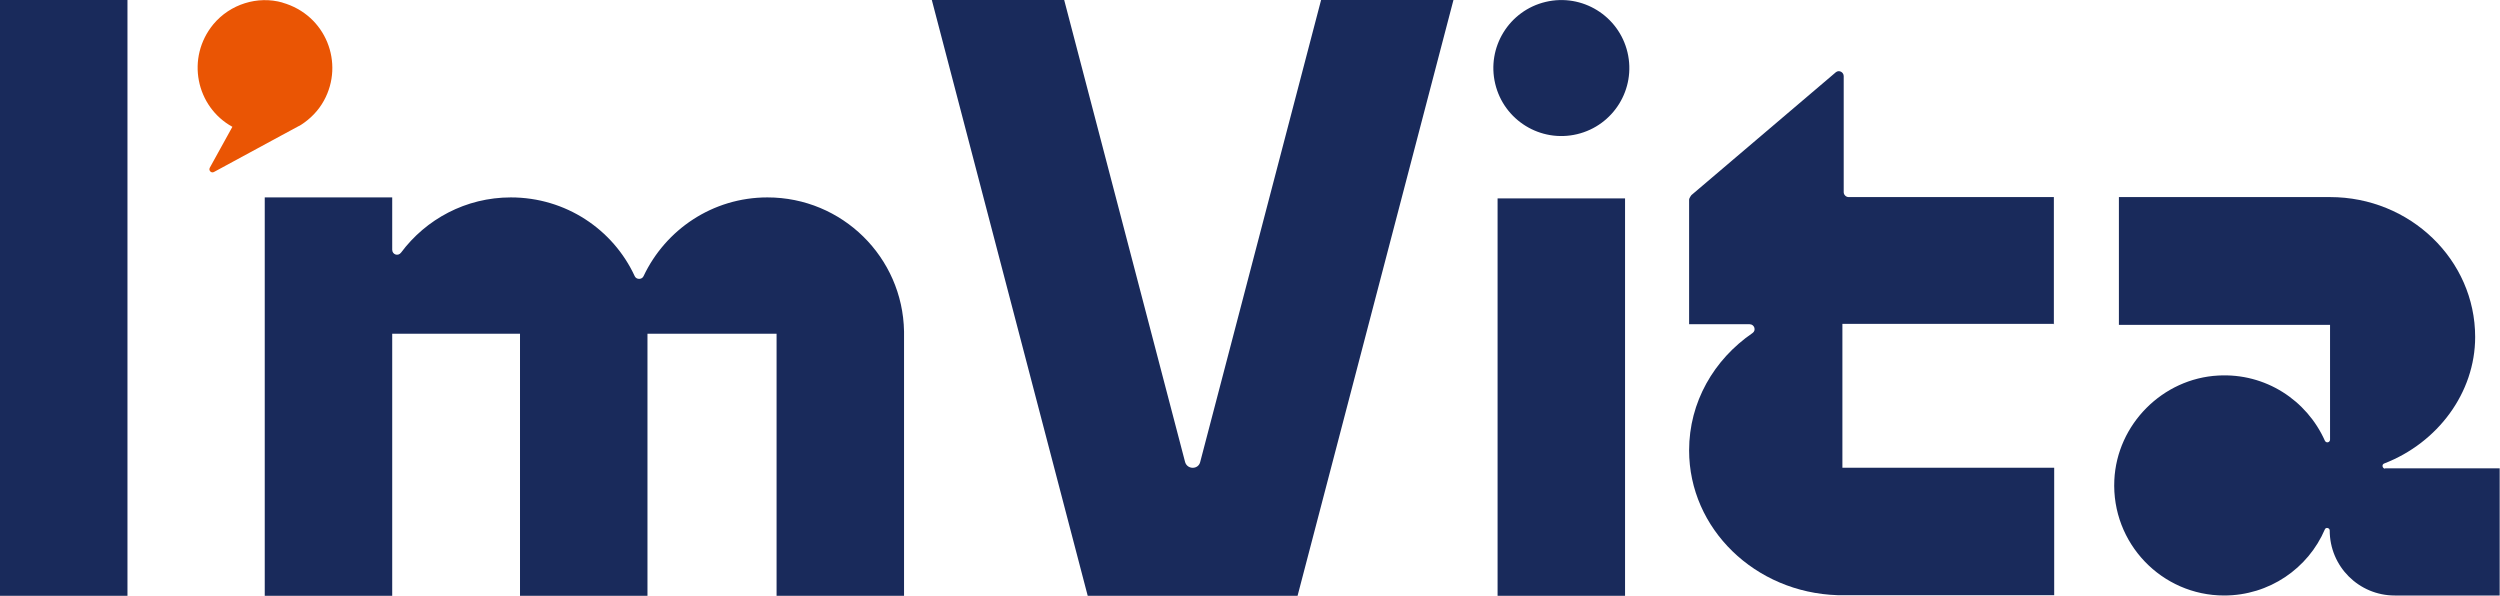
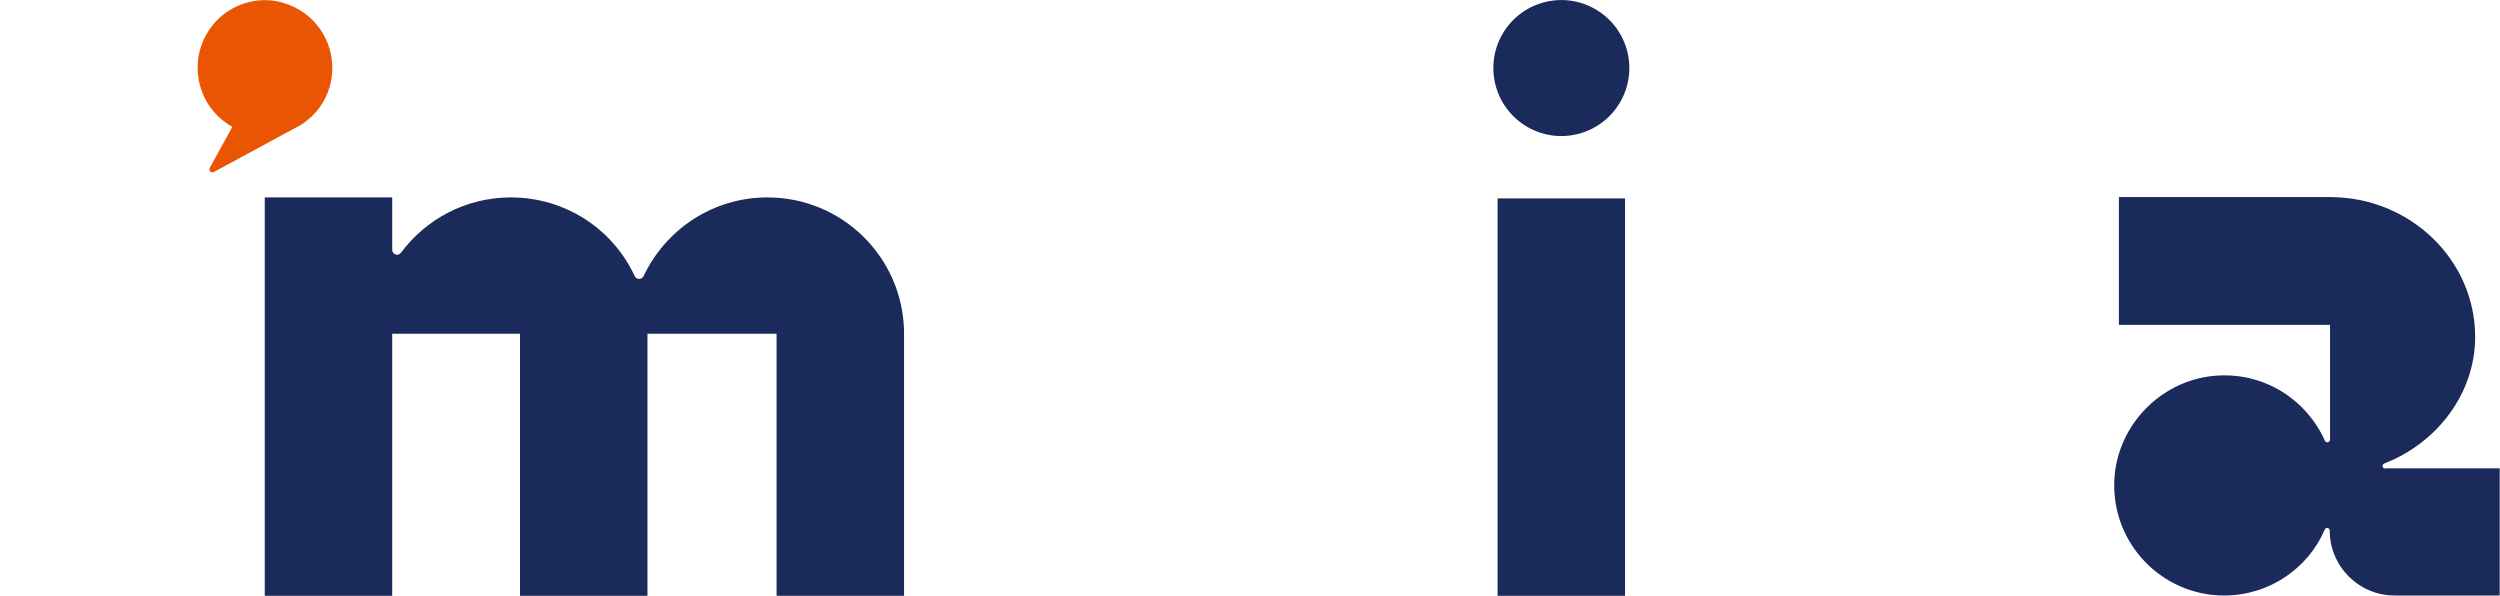
<svg xmlns="http://www.w3.org/2000/svg" id="_레이어_1" viewBox="0 0 76.49 18.23">
  <defs>
    <style>.cls-1{fill:#192a5b;}.cls-2{fill:#ea5504;}</style>
  </defs>
-   <rect class="cls-1" y="0" width="3.9" height="18.23" />
-   <path class="cls-1" d="m40.42,0l-3.7,14.14c-.06.23-.39.23-.46,0l-3.7-14.14h-4.05l4.77,18.23h6.42L44.47,0h-4.05Z" />
  <path class="cls-1" d="m27.66,10.14c-.04-2.27-1.89-4.1-4.18-4.1-1.68,0-3.12.99-3.79,2.41-.05.11-.22.11-.27,0-.66-1.43-2.11-2.41-3.79-2.41-1.38,0-2.6.67-3.36,1.69-.09.12-.27.06-.27-.09v-1.6h-3.9v12.19h3.9v-8.02h3.91v8.02h3.9v-8.02h3.95v8.02h3.9v-8.09h0Z" />
  <rect class="cls-1" x="45.82" y="6.07" width="3.9" height="12.16" />
  <circle class="cls-1" cx="47.77" cy="2.08" r="2.08" transform="translate(.81 11.08) rotate(-13.34)" />
-   <path class="cls-1" d="m62.84,9.93v-3.9h-6.28c-.08,0-.15-.07-.15-.15v-3.55c0-.12-.14-.2-.24-.12l-4.42,3.76s-.07.09-.07.14v3.81h1.85c.15,0,.21.19.09.27-1.18.81-1.94,2.11-1.94,3.59,0,2.4,2.02,4.35,4.54,4.43h0s.07,0,.07,0c.03,0,.05,0,.08,0h0s6.48,0,6.48,0v-3.9h-6.48v-4.4h6.48Z" />
  <path class="cls-2" d="m8.65.08c-.77-.22-1.61.05-2.12.66-.85,1.03-.53,2.53.58,3.14h0l-.69,1.25c-.05.09.05.18.13.13l2.03-1.1c.07-.04.56-.3.63-.34h0s0,0,0,0c.28-.18.53-.43.7-.74.63-1.14.07-2.62-1.27-3Z" />
  <path class="cls-1" d="m72.98,14.34c-.09,0-.12-.13-.03-.16,1.63-.63,2.78-2.16,2.78-3.87,0-2.36-1.99-4.28-4.44-4.28h-6.46v3.91h6.46v3.51c0,.09-.12.12-.16.03-.55-1.23-1.81-2.07-3.26-1.99-1.7.09-3.1,1.49-3.18,3.2-.09,1.93,1.45,3.53,3.36,3.53,1.38,0,2.57-.83,3.08-2.02.03-.08.15-.05.15.03h0c0,1.1.89,1.99,1.99,1.99h3.21v-3.89h-3.51Z" />
</svg>